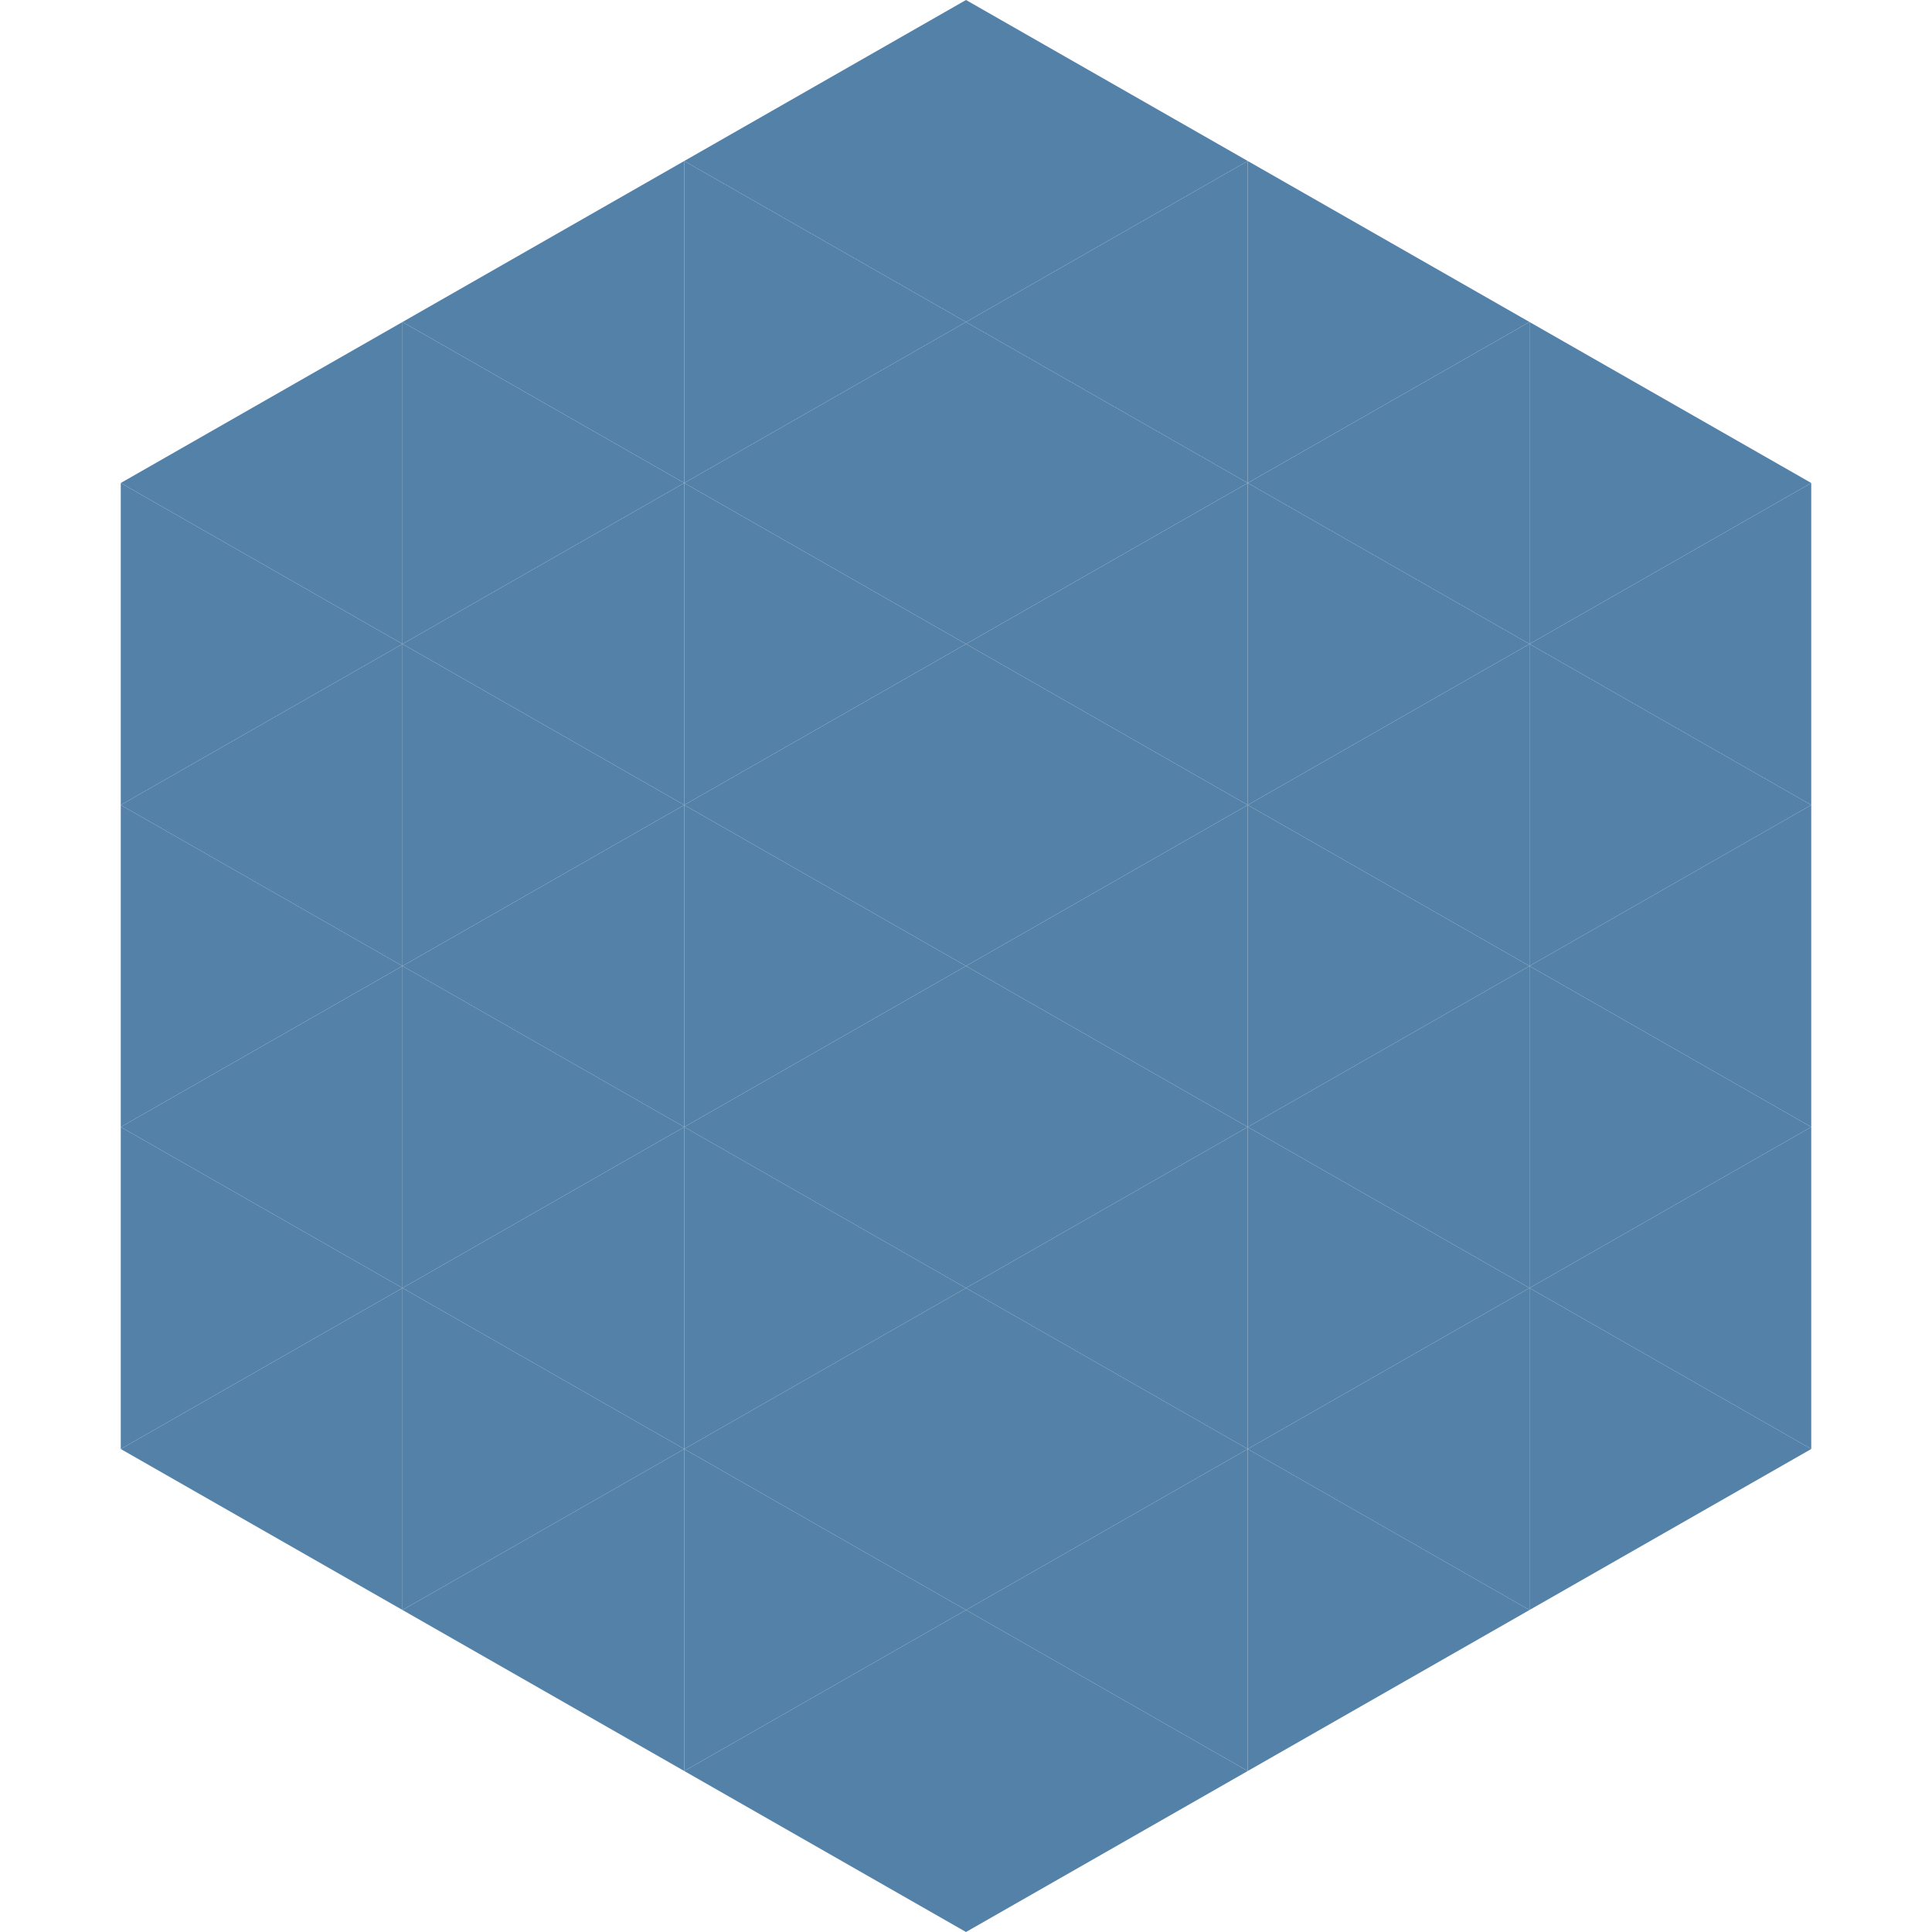
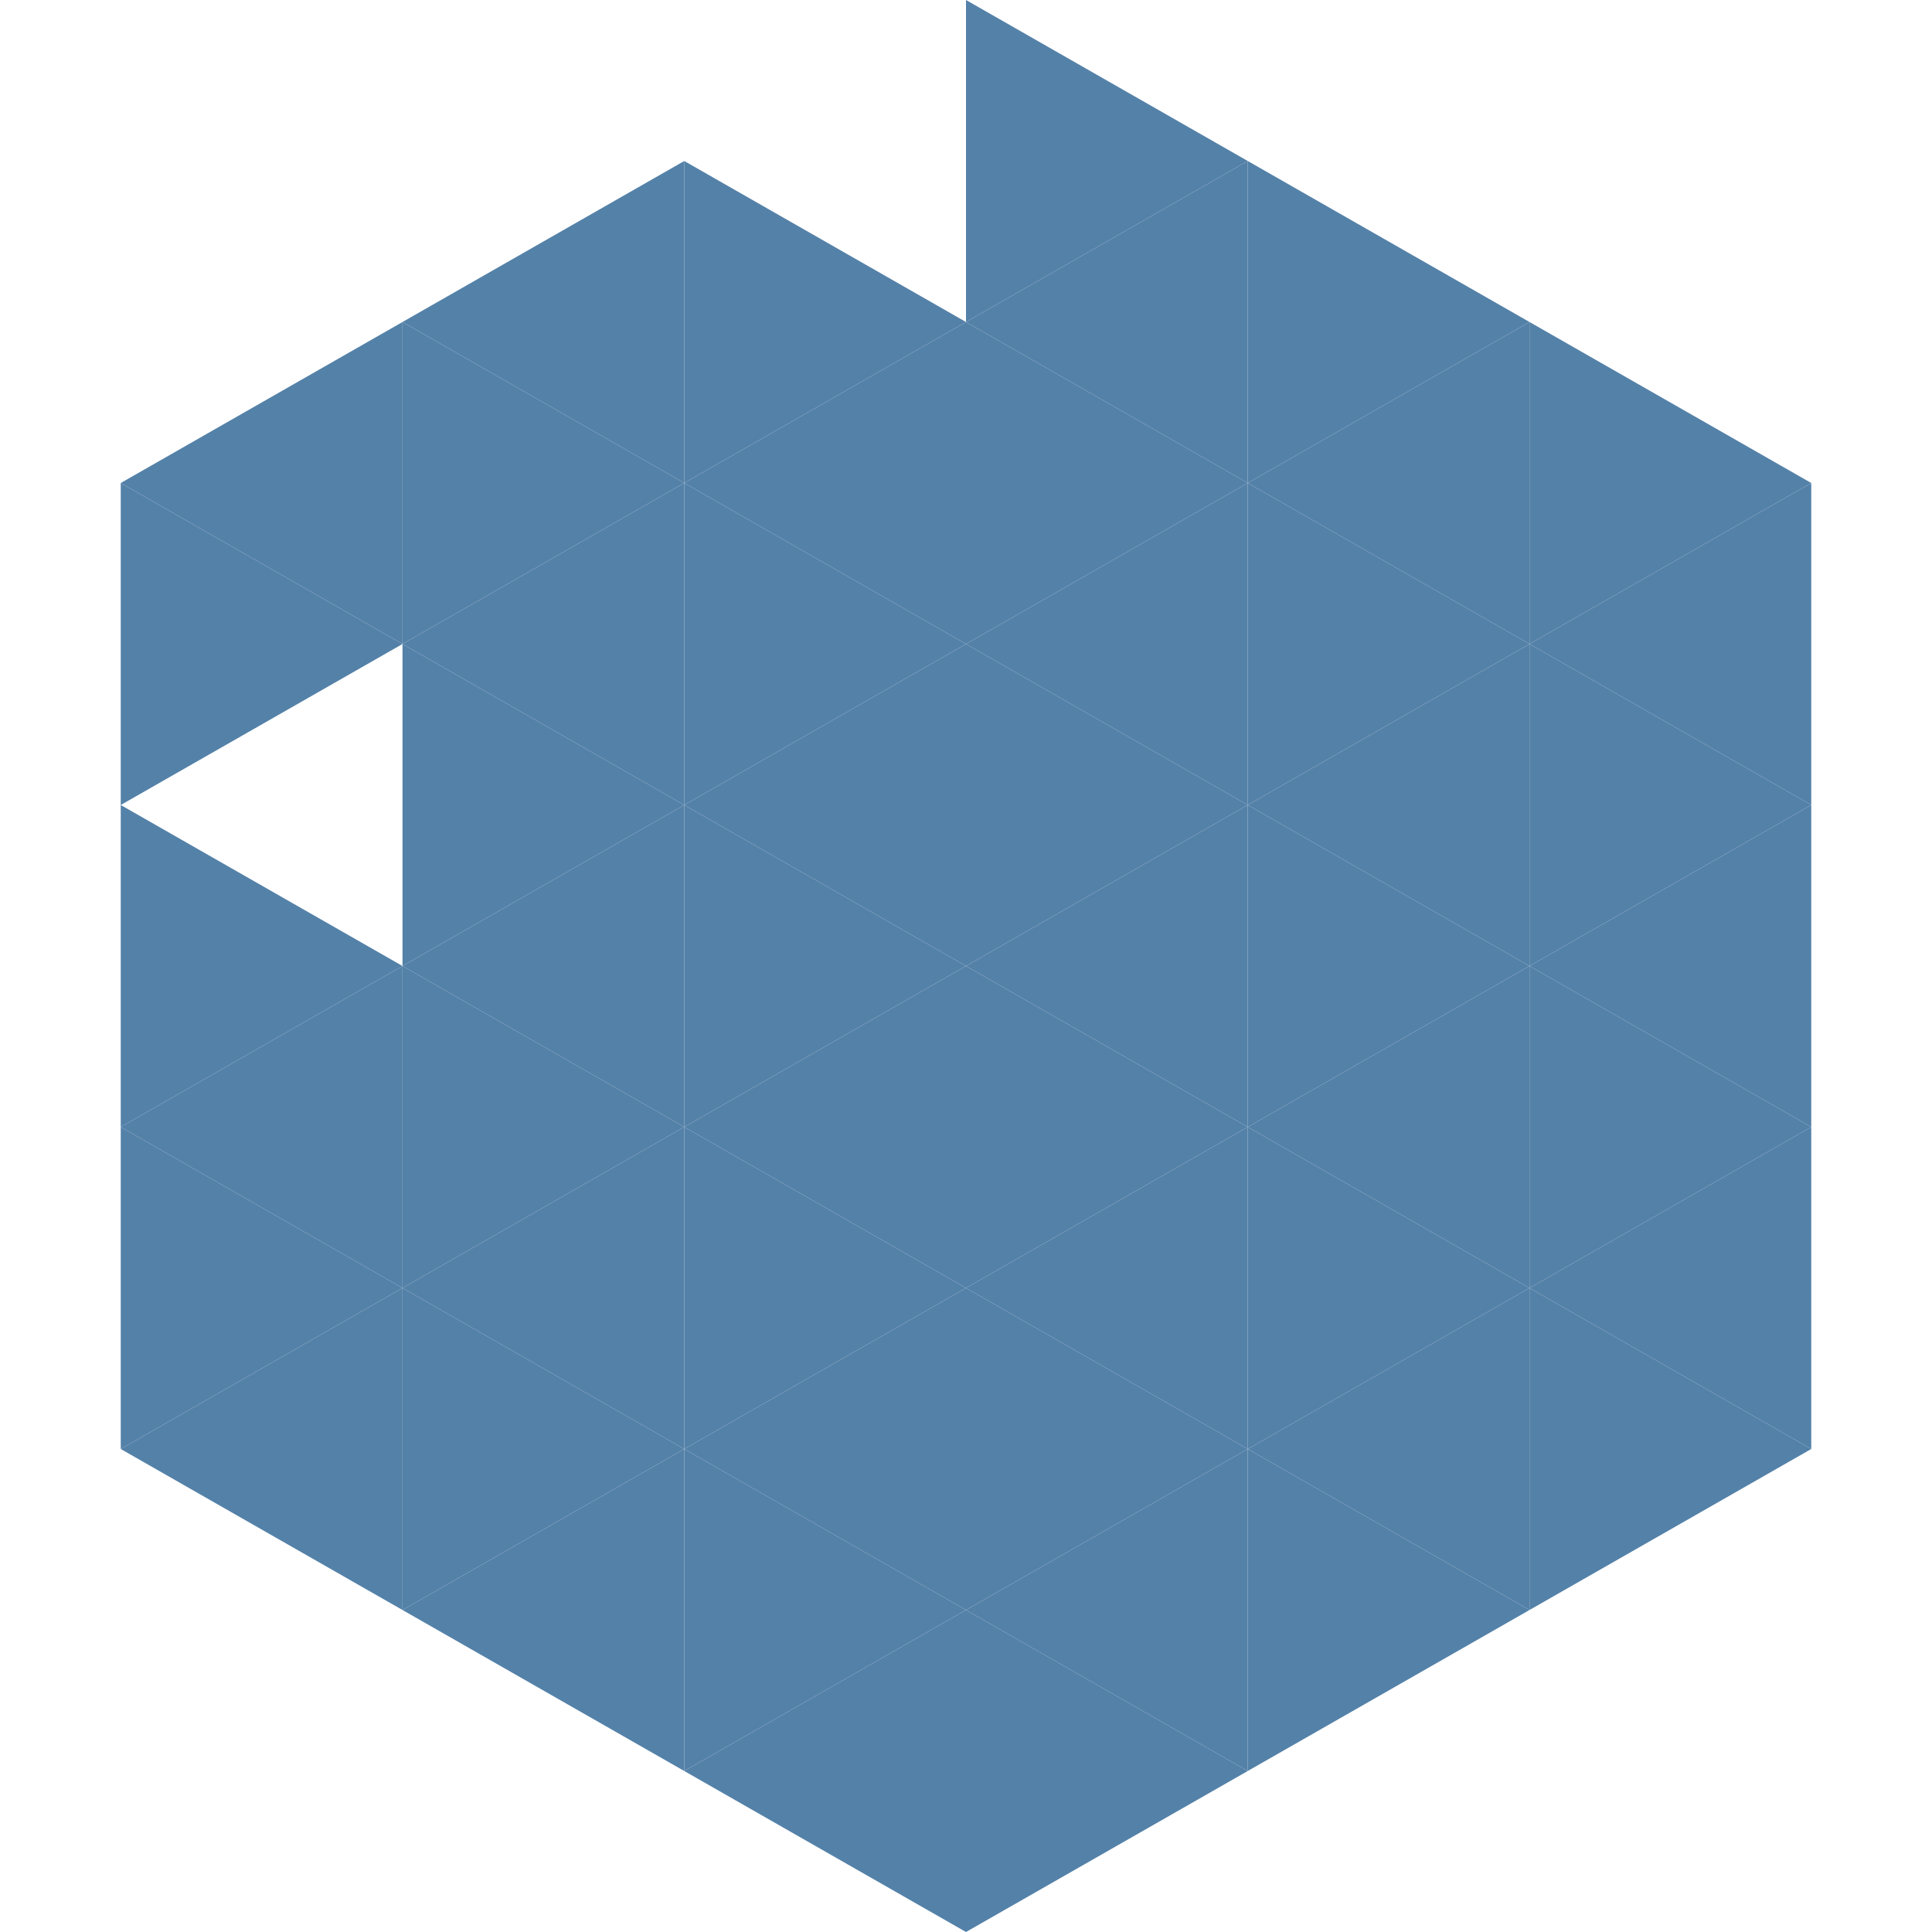
<svg xmlns="http://www.w3.org/2000/svg" width="240" height="240">
  <polygon points="50,40 15,60 50,80" style="fill:rgb(84,129,168)" />
  <polygon points="190,40 225,60 190,80" style="fill:rgb(84,129,168)" />
  <polygon points="15,60 50,80 15,100" style="fill:rgb(84,129,168)" />
  <polygon points="225,60 190,80 225,100" style="fill:rgb(84,129,168)" />
-   <polygon points="50,80 15,100 50,120" style="fill:rgb(84,129,168)" />
  <polygon points="190,80 225,100 190,120" style="fill:rgb(84,129,168)" />
  <polygon points="15,100 50,120 15,140" style="fill:rgb(84,129,168)" />
  <polygon points="225,100 190,120 225,140" style="fill:rgb(84,129,168)" />
  <polygon points="50,120 15,140 50,160" style="fill:rgb(84,129,168)" />
  <polygon points="190,120 225,140 190,160" style="fill:rgb(84,129,168)" />
  <polygon points="15,140 50,160 15,180" style="fill:rgb(84,129,168)" />
  <polygon points="225,140 190,160 225,180" style="fill:rgb(84,129,168)" />
  <polygon points="50,160 15,180 50,200" style="fill:rgb(84,129,168)" />
  <polygon points="190,160 225,180 190,200" style="fill:rgb(84,129,168)" />
  <polygon points="15,180 50,200 15,220" style="fill:rgb(255,255,255); fill-opacity:0" />
  <polygon points="225,180 190,200 225,220" style="fill:rgb(255,255,255); fill-opacity:0" />
  <polygon points="50,0 85,20 50,40" style="fill:rgb(255,255,255); fill-opacity:0" />
  <polygon points="190,0 155,20 190,40" style="fill:rgb(255,255,255); fill-opacity:0" />
  <polygon points="85,20 50,40 85,60" style="fill:rgb(84,129,168)" />
  <polygon points="155,20 190,40 155,60" style="fill:rgb(84,129,168)" />
  <polygon points="50,40 85,60 50,80" style="fill:rgb(84,129,168)" />
  <polygon points="190,40 155,60 190,80" style="fill:rgb(84,129,168)" />
  <polygon points="85,60 50,80 85,100" style="fill:rgb(84,129,168)" />
  <polygon points="155,60 190,80 155,100" style="fill:rgb(84,129,168)" />
  <polygon points="50,80 85,100 50,120" style="fill:rgb(84,129,168)" />
  <polygon points="190,80 155,100 190,120" style="fill:rgb(84,129,168)" />
  <polygon points="85,100 50,120 85,140" style="fill:rgb(84,129,168)" />
  <polygon points="155,100 190,120 155,140" style="fill:rgb(84,129,168)" />
  <polygon points="50,120 85,140 50,160" style="fill:rgb(84,129,168)" />
  <polygon points="190,120 155,140 190,160" style="fill:rgb(84,129,168)" />
  <polygon points="85,140 50,160 85,180" style="fill:rgb(84,129,168)" />
  <polygon points="155,140 190,160 155,180" style="fill:rgb(84,129,168)" />
  <polygon points="50,160 85,180 50,200" style="fill:rgb(84,129,168)" />
  <polygon points="190,160 155,180 190,200" style="fill:rgb(84,129,168)" />
  <polygon points="85,180 50,200 85,220" style="fill:rgb(84,129,168)" />
  <polygon points="155,180 190,200 155,220" style="fill:rgb(84,129,168)" />
-   <polygon points="120,0 85,20 120,40" style="fill:rgb(84,129,168)" />
  <polygon points="120,0 155,20 120,40" style="fill:rgb(84,129,168)" />
  <polygon points="85,20 120,40 85,60" style="fill:rgb(84,129,168)" />
  <polygon points="155,20 120,40 155,60" style="fill:rgb(84,129,168)" />
  <polygon points="120,40 85,60 120,80" style="fill:rgb(84,129,168)" />
  <polygon points="120,40 155,60 120,80" style="fill:rgb(84,129,168)" />
  <polygon points="85,60 120,80 85,100" style="fill:rgb(84,129,168)" />
  <polygon points="155,60 120,80 155,100" style="fill:rgb(84,129,168)" />
  <polygon points="120,80 85,100 120,120" style="fill:rgb(84,129,168)" />
  <polygon points="120,80 155,100 120,120" style="fill:rgb(84,129,168)" />
  <polygon points="85,100 120,120 85,140" style="fill:rgb(84,129,168)" />
  <polygon points="155,100 120,120 155,140" style="fill:rgb(84,129,168)" />
  <polygon points="120,120 85,140 120,160" style="fill:rgb(84,129,168)" />
  <polygon points="120,120 155,140 120,160" style="fill:rgb(84,129,168)" />
  <polygon points="85,140 120,160 85,180" style="fill:rgb(84,129,168)" />
  <polygon points="155,140 120,160 155,180" style="fill:rgb(84,129,168)" />
  <polygon points="120,160 85,180 120,200" style="fill:rgb(84,129,168)" />
  <polygon points="120,160 155,180 120,200" style="fill:rgb(84,129,168)" />
  <polygon points="85,180 120,200 85,220" style="fill:rgb(84,129,168)" />
  <polygon points="155,180 120,200 155,220" style="fill:rgb(84,129,168)" />
  <polygon points="120,200 85,220 120,240" style="fill:rgb(84,129,168)" />
  <polygon points="120,200 155,220 120,240" style="fill:rgb(84,129,168)" />
  <polygon points="85,220 120,240 85,260" style="fill:rgb(255,255,255); fill-opacity:0" />
  <polygon points="155,220 120,240 155,260" style="fill:rgb(255,255,255); fill-opacity:0" />
</svg>